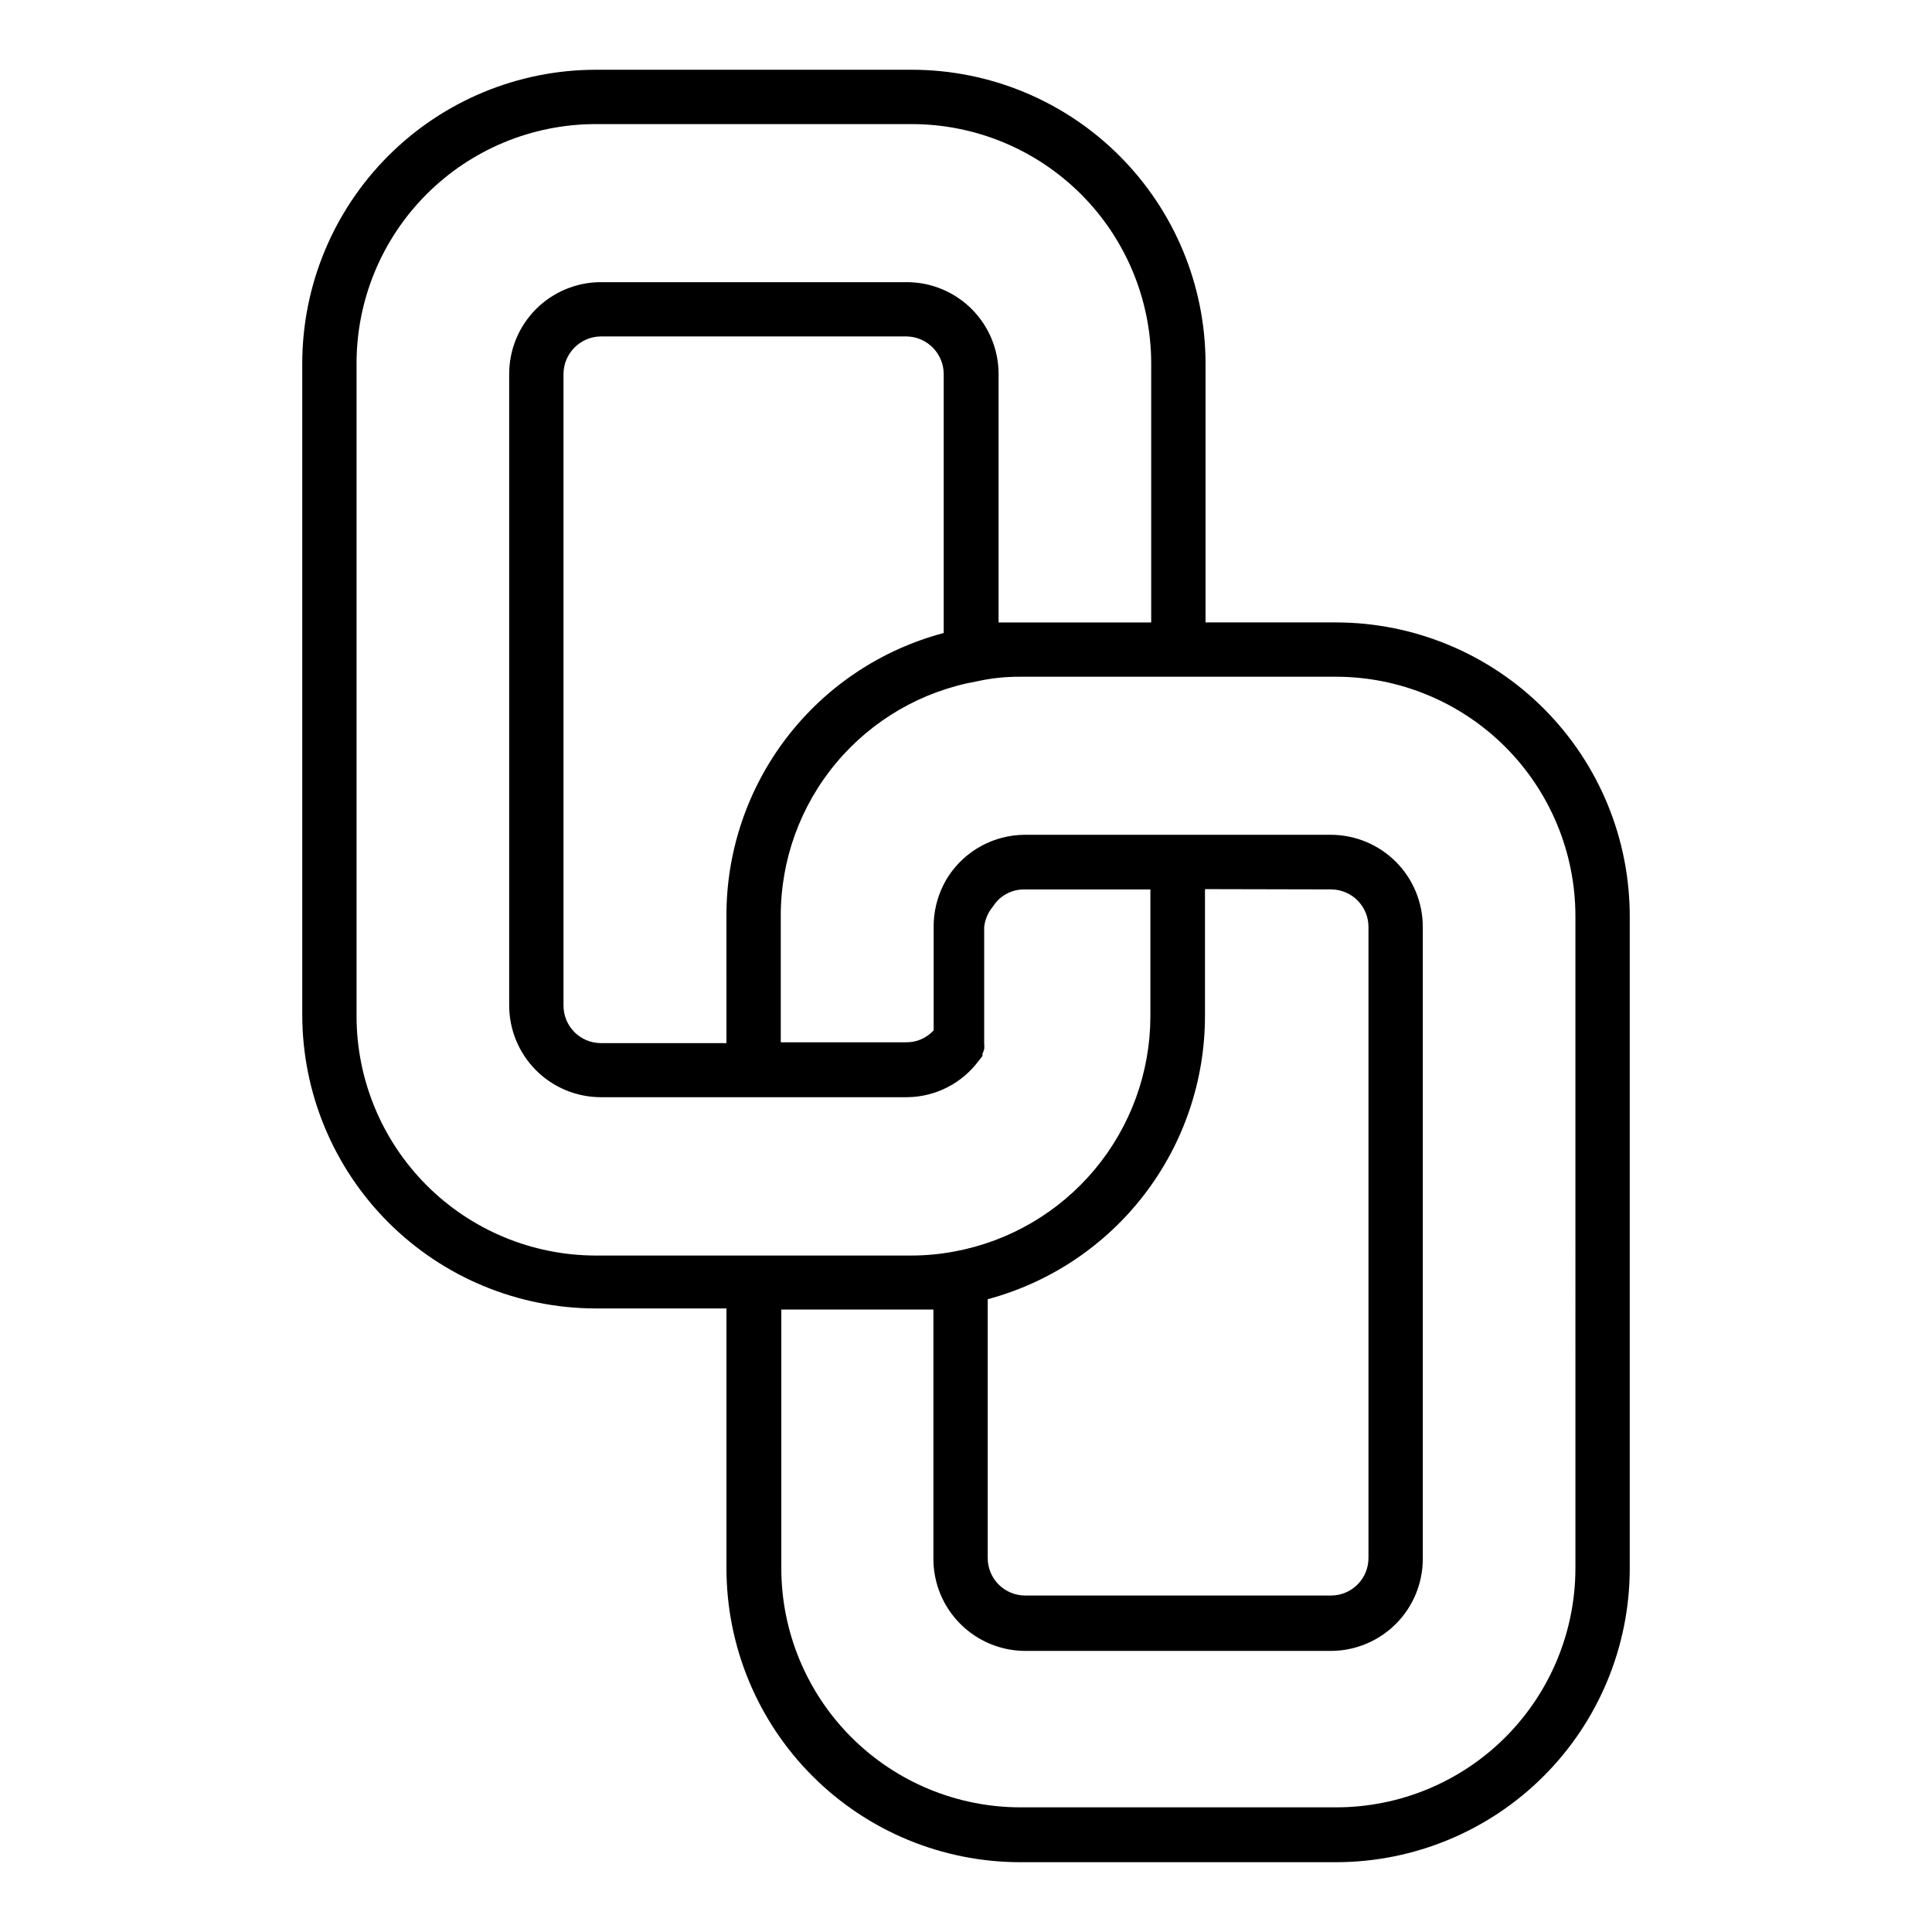
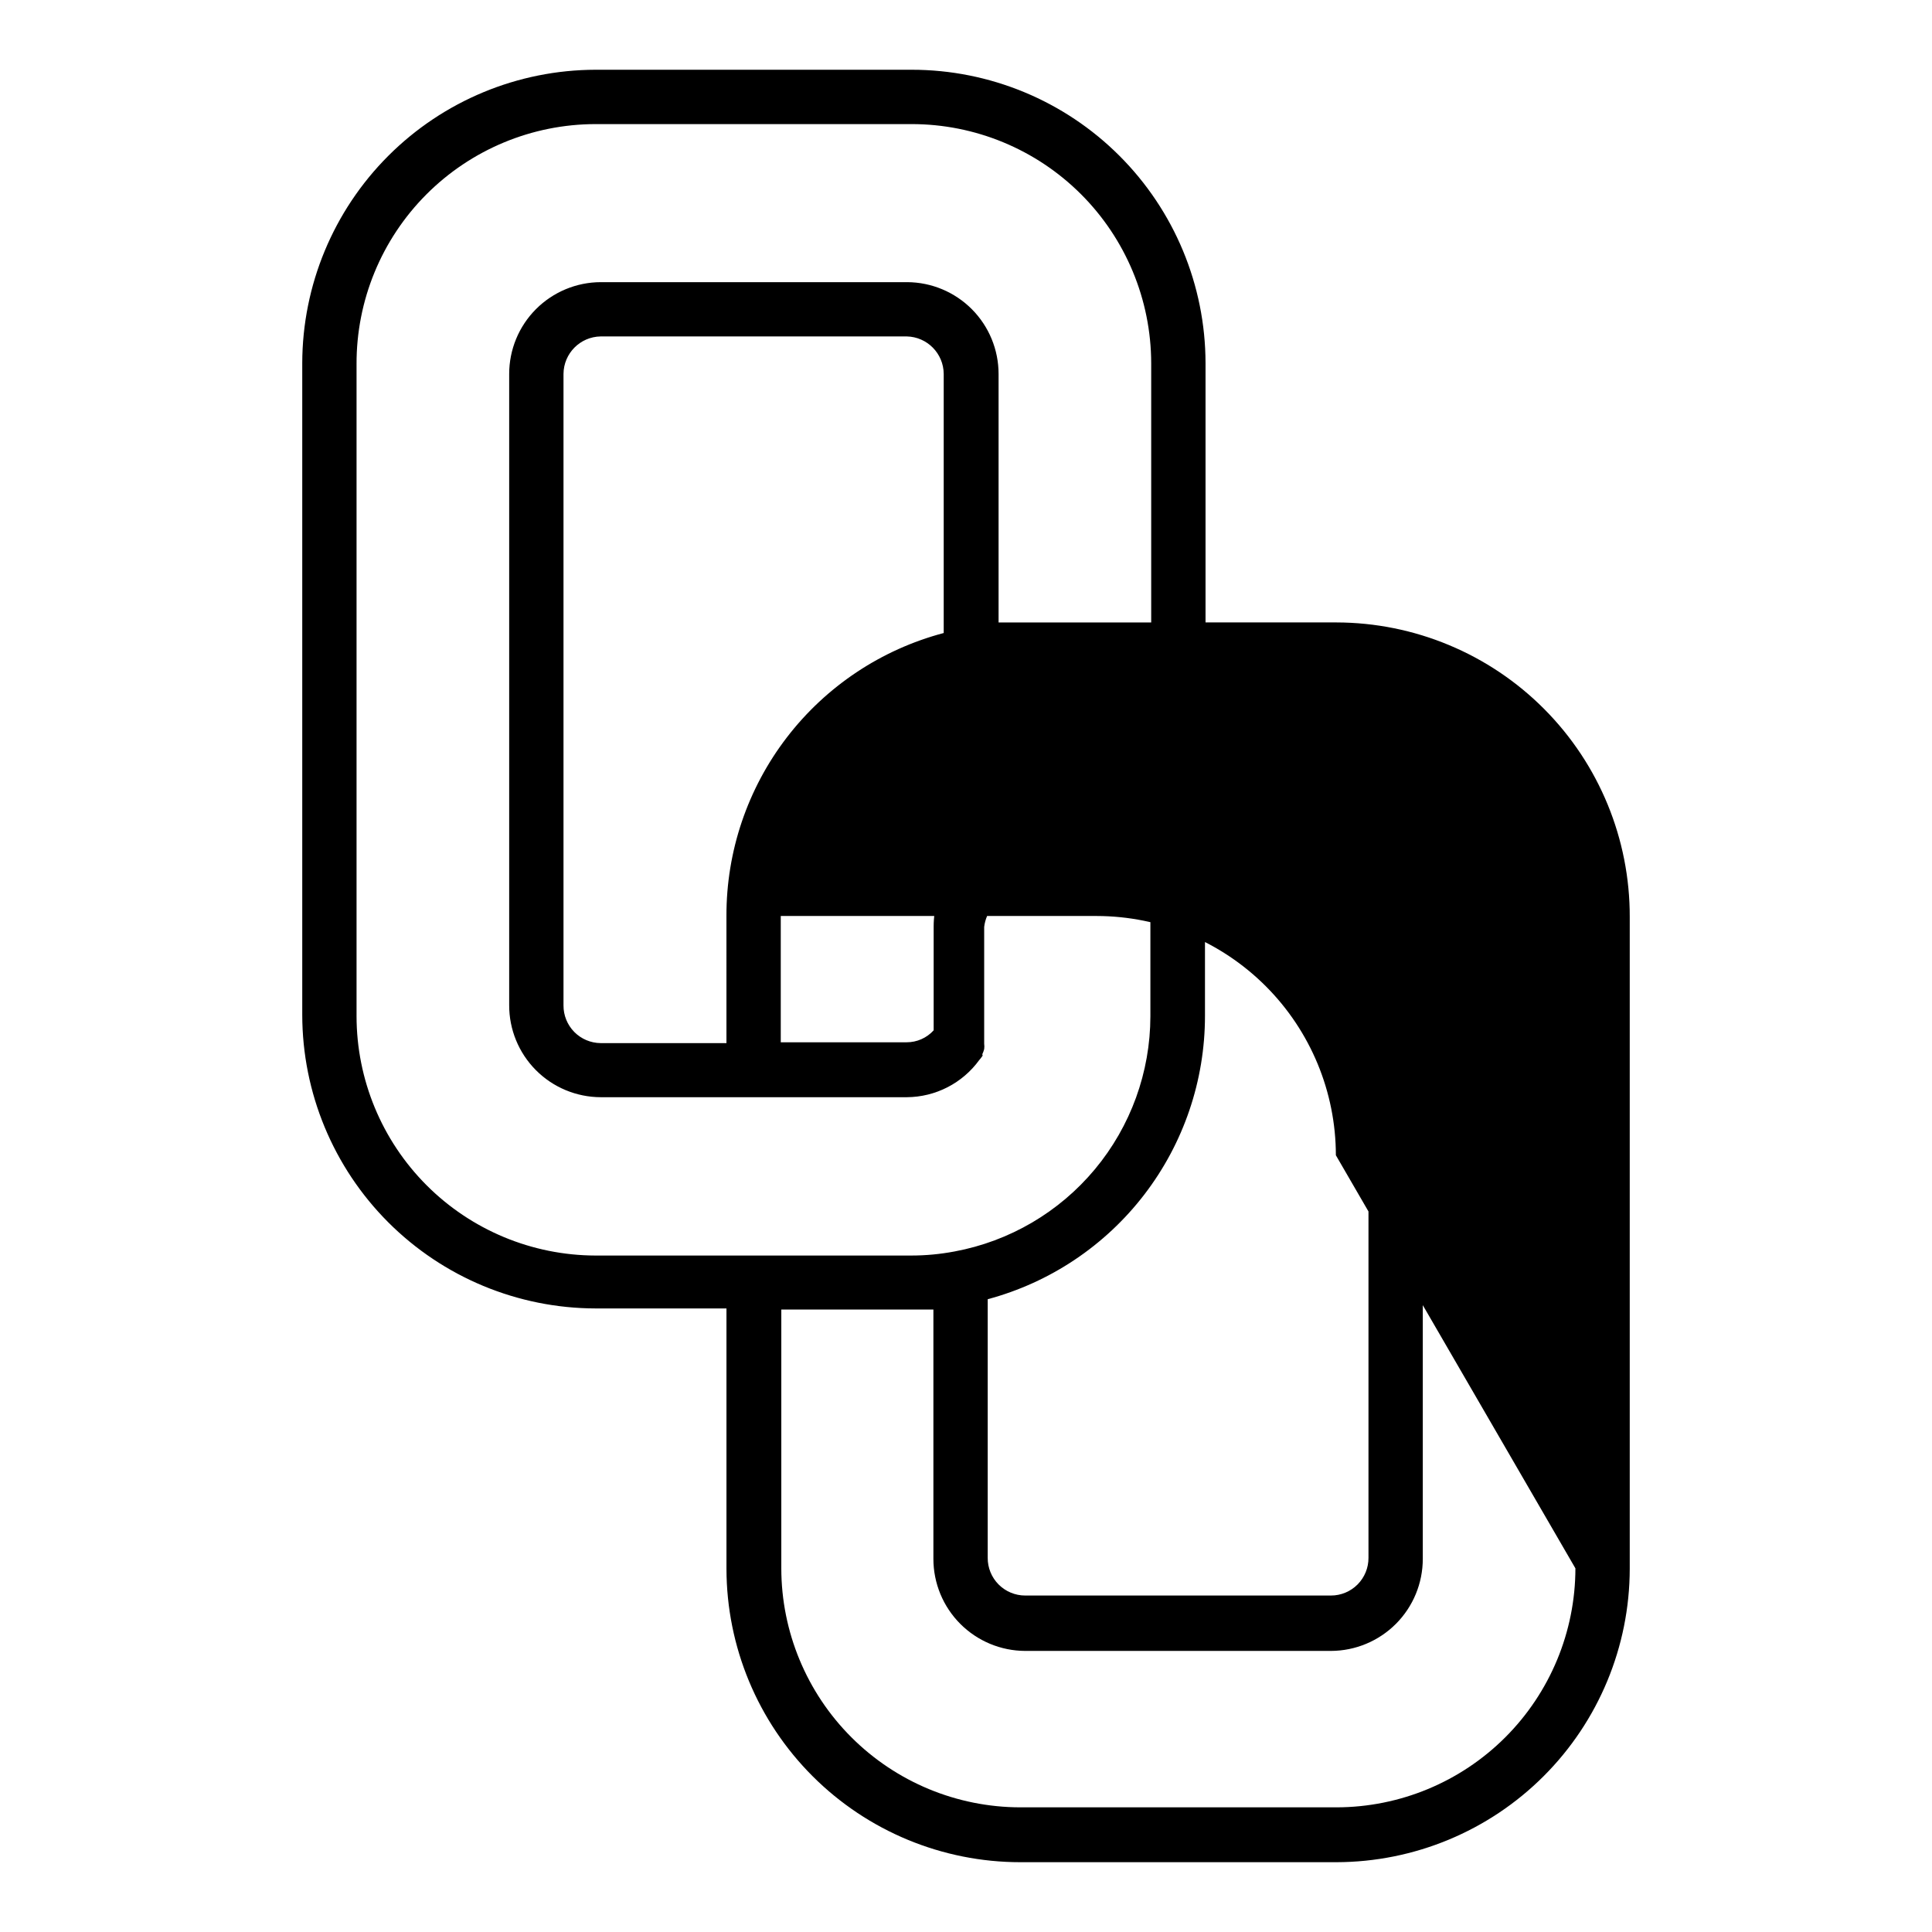
<svg xmlns="http://www.w3.org/2000/svg" fill="#000000" width="800px" height="800px" version="1.1" viewBox="144 144 512 512">
-   <path d="m498.17 308.95h-34.691v-68.734c-0.035-20.629-8.258-40.398-22.859-54.973-14.598-14.574-34.383-22.758-55.012-22.758h-83.777c-20.605 0.039-40.352 8.238-54.922 22.809s-22.77 34.316-22.809 54.922v172.73c0.02 20.617 8.211 40.383 22.781 54.969 14.574 14.586 34.332 22.797 54.949 22.836h34.691v69.02c0.039 20.629 8.258 40.398 22.859 54.973 14.598 14.574 34.387 22.758 55.016 22.758h83.773c20.605-0.039 40.355-8.238 54.922-22.809 14.57-14.57 22.773-34.316 22.809-54.922v-172.73c0.059-20.664-8.102-40.508-22.68-55.152-14.578-14.648-34.383-22.898-55.051-22.938zm-259.68 104.29v-172.73c-0.059-16.844 6.586-33.016 18.469-44.953 11.883-11.934 28.023-18.652 44.867-18.672h83.777c16.809 0 32.934 6.668 44.836 18.543 11.898 11.871 18.605 27.98 18.641 44.793v68.734h-34.688-5.758v-65.855c0-6.426-2.543-12.594-7.074-17.152-4.531-4.555-10.684-7.137-17.109-7.176h-81.258c-6.441 0.02-12.609 2.594-17.156 7.152-4.547 4.559-7.098 10.738-7.098 17.176v167.27c-0.02 6.453 2.523 12.645 7.074 17.223 4.547 4.574 10.727 7.156 17.18 7.176h81.113c7.609-0.039 14.746-3.703 19.215-9.859 0 0 0.574-0.648 0.793-1.008 0.215-0.359 0-0.359 0-0.504 0.211-0.441 0.379-0.898 0.504-1.367 0.066-0.48 0.066-0.965 0-1.441v-0.574-30.375c0.234-2.016 1.062-3.918 2.375-5.469 1.797-2.824 4.93-4.512 8.277-4.461h33.395v33.609c-0.02 14.812-5.219 29.148-14.695 40.531s-22.633 19.094-37.195 21.797c-3.82 0.723-7.699 1.086-11.59 1.082h-83.559c-16.812-0.039-32.922-6.746-44.793-18.645-11.875-11.902-18.543-28.027-18.543-44.836zm98.027 7.199-33.324-0.004c-2.633-0.02-5.152-1.082-7.004-2.957-1.848-1.879-2.875-4.41-2.856-7.047v-167.34c0.039-5.441 4.418-9.855 9.859-9.934h81.113c5.414 0.117 9.75 4.519 9.789 9.934v68.664c-16.539 4.375-31.16 14.109-41.578 27.676-10.418 13.57-16.047 30.211-16 47.316zm160.21-40.738c2.644 0 5.184 1.055 7.047 2.934 1.867 1.879 2.902 4.422 2.887 7.07v167.12c0.016 2.644-1.02 5.191-2.887 7.07-1.863 1.875-4.402 2.934-7.047 2.934h-81.043c-2.644 0-5.184-1.059-7.047-2.934-1.867-1.879-2.902-4.426-2.883-7.07v-68.52c16.52-4.434 31.113-14.191 41.523-27.766 10.41-13.57 16.051-30.195 16.055-47.301v-33.613zm64.777 179.93-0.004-0.004c-0.016 16.793-6.695 32.891-18.57 44.766s-27.973 18.551-44.766 18.57h-83.773c-16.793-0.02-32.891-6.695-44.766-18.57s-18.555-27.973-18.57-44.766v-68.59h34.547 5.758v66.07c0 6.461 2.559 12.656 7.121 17.23 4.559 4.57 10.746 7.152 17.203 7.172h81.043c6.457-0.02 12.645-2.602 17.207-7.172 4.559-4.574 7.121-10.77 7.121-17.23v-167.48c0-6.457-2.562-12.652-7.121-17.227-4.562-4.574-10.75-7.152-17.207-7.172h-81.043c-8.211 0-15.871 4.141-20.367 11.012-2.535 3.953-3.883 8.551-3.887 13.246v27.566-0.004c-1.84 2.031-4.457 3.184-7.195 3.168h-33.324v-33.469c-0.027-14.816 5.164-29.172 14.668-40.547 9.504-11.371 22.707-19.031 37.297-21.637 3.777-0.84 7.641-1.25 11.516-1.223h83.773c16.801 0.039 32.898 6.734 44.77 18.617 11.871 11.887 18.551 27.992 18.566 44.789z" />
+   <path d="m498.17 308.95h-34.691v-68.734c-0.035-20.629-8.258-40.398-22.859-54.973-14.598-14.574-34.383-22.758-55.012-22.758h-83.777c-20.605 0.039-40.352 8.238-54.922 22.809s-22.77 34.316-22.809 54.922v172.73c0.02 20.617 8.211 40.383 22.781 54.969 14.574 14.586 34.332 22.797 54.949 22.836h34.691v69.02c0.039 20.629 8.258 40.398 22.859 54.973 14.598 14.574 34.387 22.758 55.016 22.758h83.773c20.605-0.039 40.355-8.238 54.922-22.809 14.57-14.57 22.773-34.316 22.809-54.922v-172.73c0.059-20.664-8.102-40.508-22.68-55.152-14.578-14.648-34.383-22.898-55.051-22.938zm-259.68 104.29v-172.73c-0.059-16.844 6.586-33.016 18.469-44.953 11.883-11.934 28.023-18.652 44.867-18.672h83.777c16.809 0 32.934 6.668 44.836 18.543 11.898 11.871 18.605 27.98 18.641 44.793v68.734h-34.688-5.758v-65.855c0-6.426-2.543-12.594-7.074-17.152-4.531-4.555-10.684-7.137-17.109-7.176h-81.258c-6.441 0.02-12.609 2.594-17.156 7.152-4.547 4.559-7.098 10.738-7.098 17.176v167.27c-0.02 6.453 2.523 12.645 7.074 17.223 4.547 4.574 10.727 7.156 17.18 7.176h81.113c7.609-0.039 14.746-3.703 19.215-9.859 0 0 0.574-0.648 0.793-1.008 0.215-0.359 0-0.359 0-0.504 0.211-0.441 0.379-0.898 0.504-1.367 0.066-0.48 0.066-0.965 0-1.441v-0.574-30.375c0.234-2.016 1.062-3.918 2.375-5.469 1.797-2.824 4.93-4.512 8.277-4.461h33.395v33.609c-0.02 14.812-5.219 29.148-14.695 40.531s-22.633 19.094-37.195 21.797c-3.82 0.723-7.699 1.086-11.59 1.082h-83.559c-16.812-0.039-32.922-6.746-44.793-18.645-11.875-11.902-18.543-28.027-18.543-44.836zm98.027 7.199-33.324-0.004c-2.633-0.02-5.152-1.082-7.004-2.957-1.848-1.879-2.875-4.41-2.856-7.047v-167.34c0.039-5.441 4.418-9.855 9.859-9.934h81.113c5.414 0.117 9.75 4.519 9.789 9.934v68.664c-16.539 4.375-31.16 14.109-41.578 27.676-10.418 13.57-16.047 30.211-16 47.316zm160.21-40.738c2.644 0 5.184 1.055 7.047 2.934 1.867 1.879 2.902 4.422 2.887 7.07v167.12c0.016 2.644-1.02 5.191-2.887 7.07-1.863 1.875-4.402 2.934-7.047 2.934h-81.043c-2.644 0-5.184-1.059-7.047-2.934-1.867-1.879-2.902-4.426-2.883-7.07v-68.52c16.52-4.434 31.113-14.191 41.523-27.766 10.41-13.57 16.051-30.195 16.055-47.301v-33.613zm64.777 179.93-0.004-0.004c-0.016 16.793-6.695 32.891-18.57 44.766s-27.973 18.551-44.766 18.57h-83.773c-16.793-0.02-32.891-6.695-44.766-18.57s-18.555-27.973-18.57-44.766v-68.59h34.547 5.758v66.07c0 6.461 2.559 12.656 7.121 17.23 4.559 4.57 10.746 7.152 17.203 7.172h81.043c6.457-0.02 12.645-2.602 17.207-7.172 4.559-4.574 7.121-10.77 7.121-17.23v-167.48c0-6.457-2.562-12.652-7.121-17.227-4.562-4.574-10.75-7.152-17.207-7.172h-81.043c-8.211 0-15.871 4.141-20.367 11.012-2.535 3.953-3.883 8.551-3.887 13.246v27.566-0.004c-1.84 2.031-4.457 3.184-7.195 3.168h-33.324v-33.469h83.773c16.801 0.039 32.898 6.734 44.77 18.617 11.871 11.887 18.551 27.992 18.566 44.789z" />
</svg>